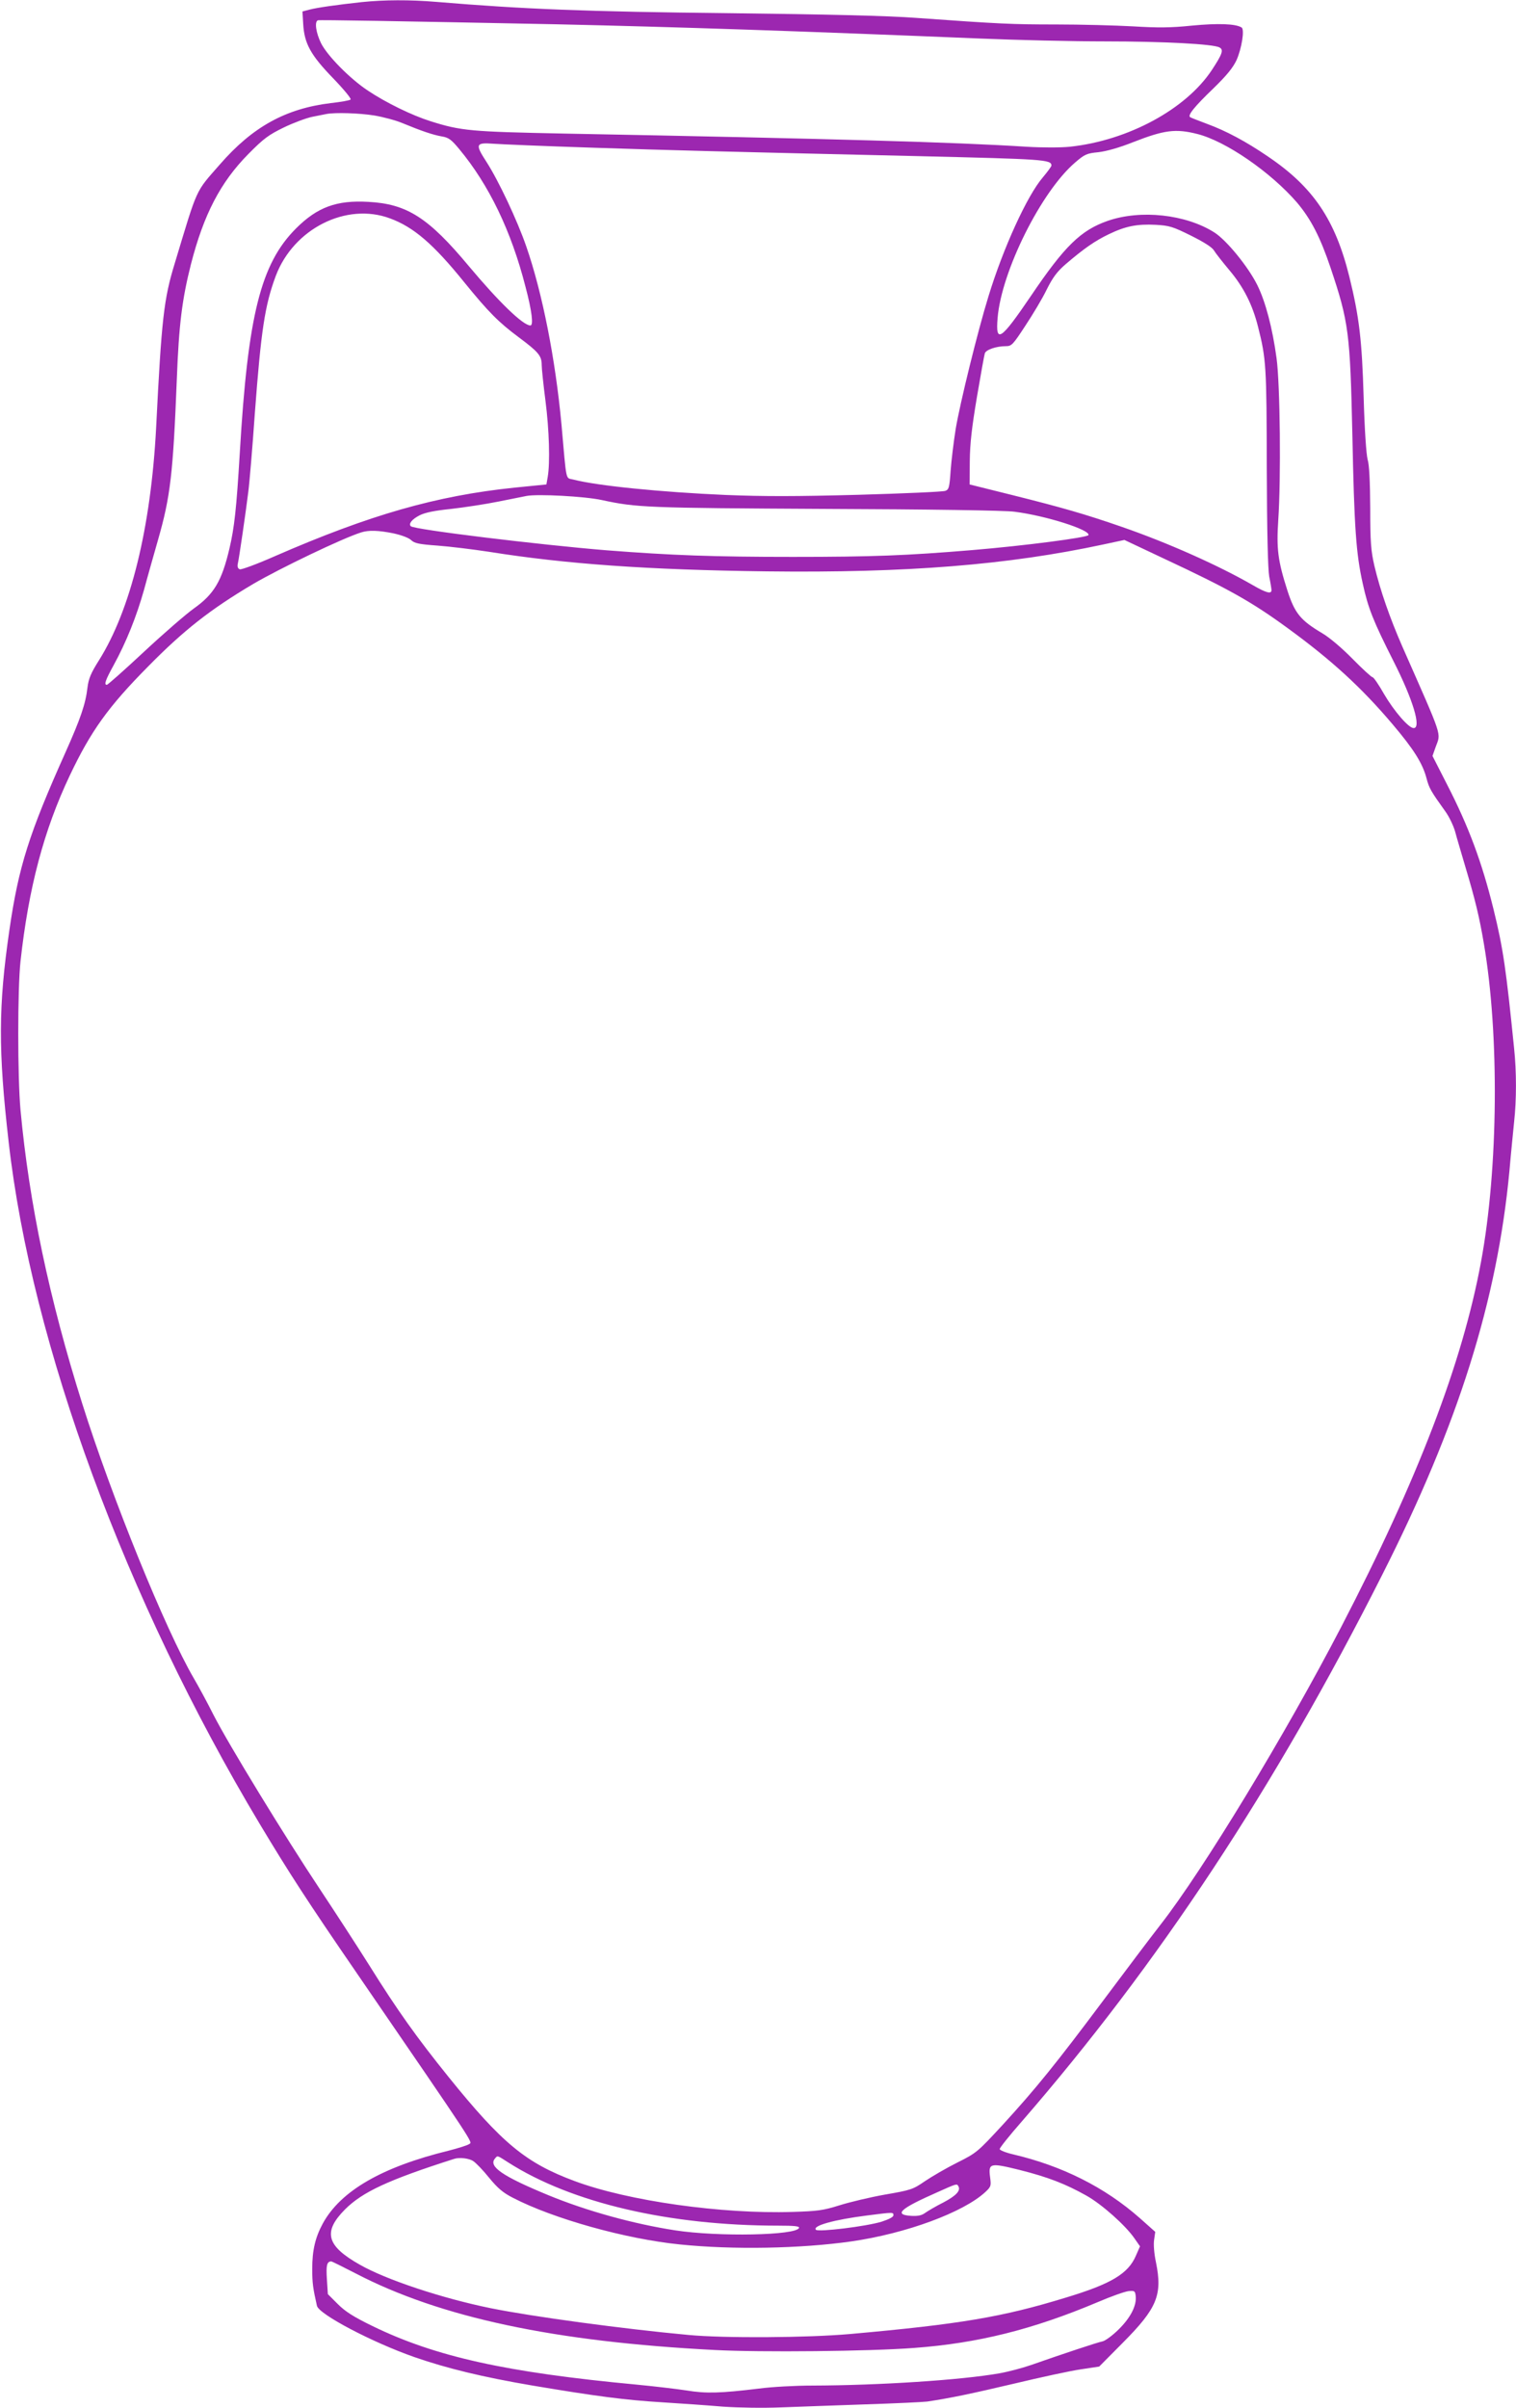
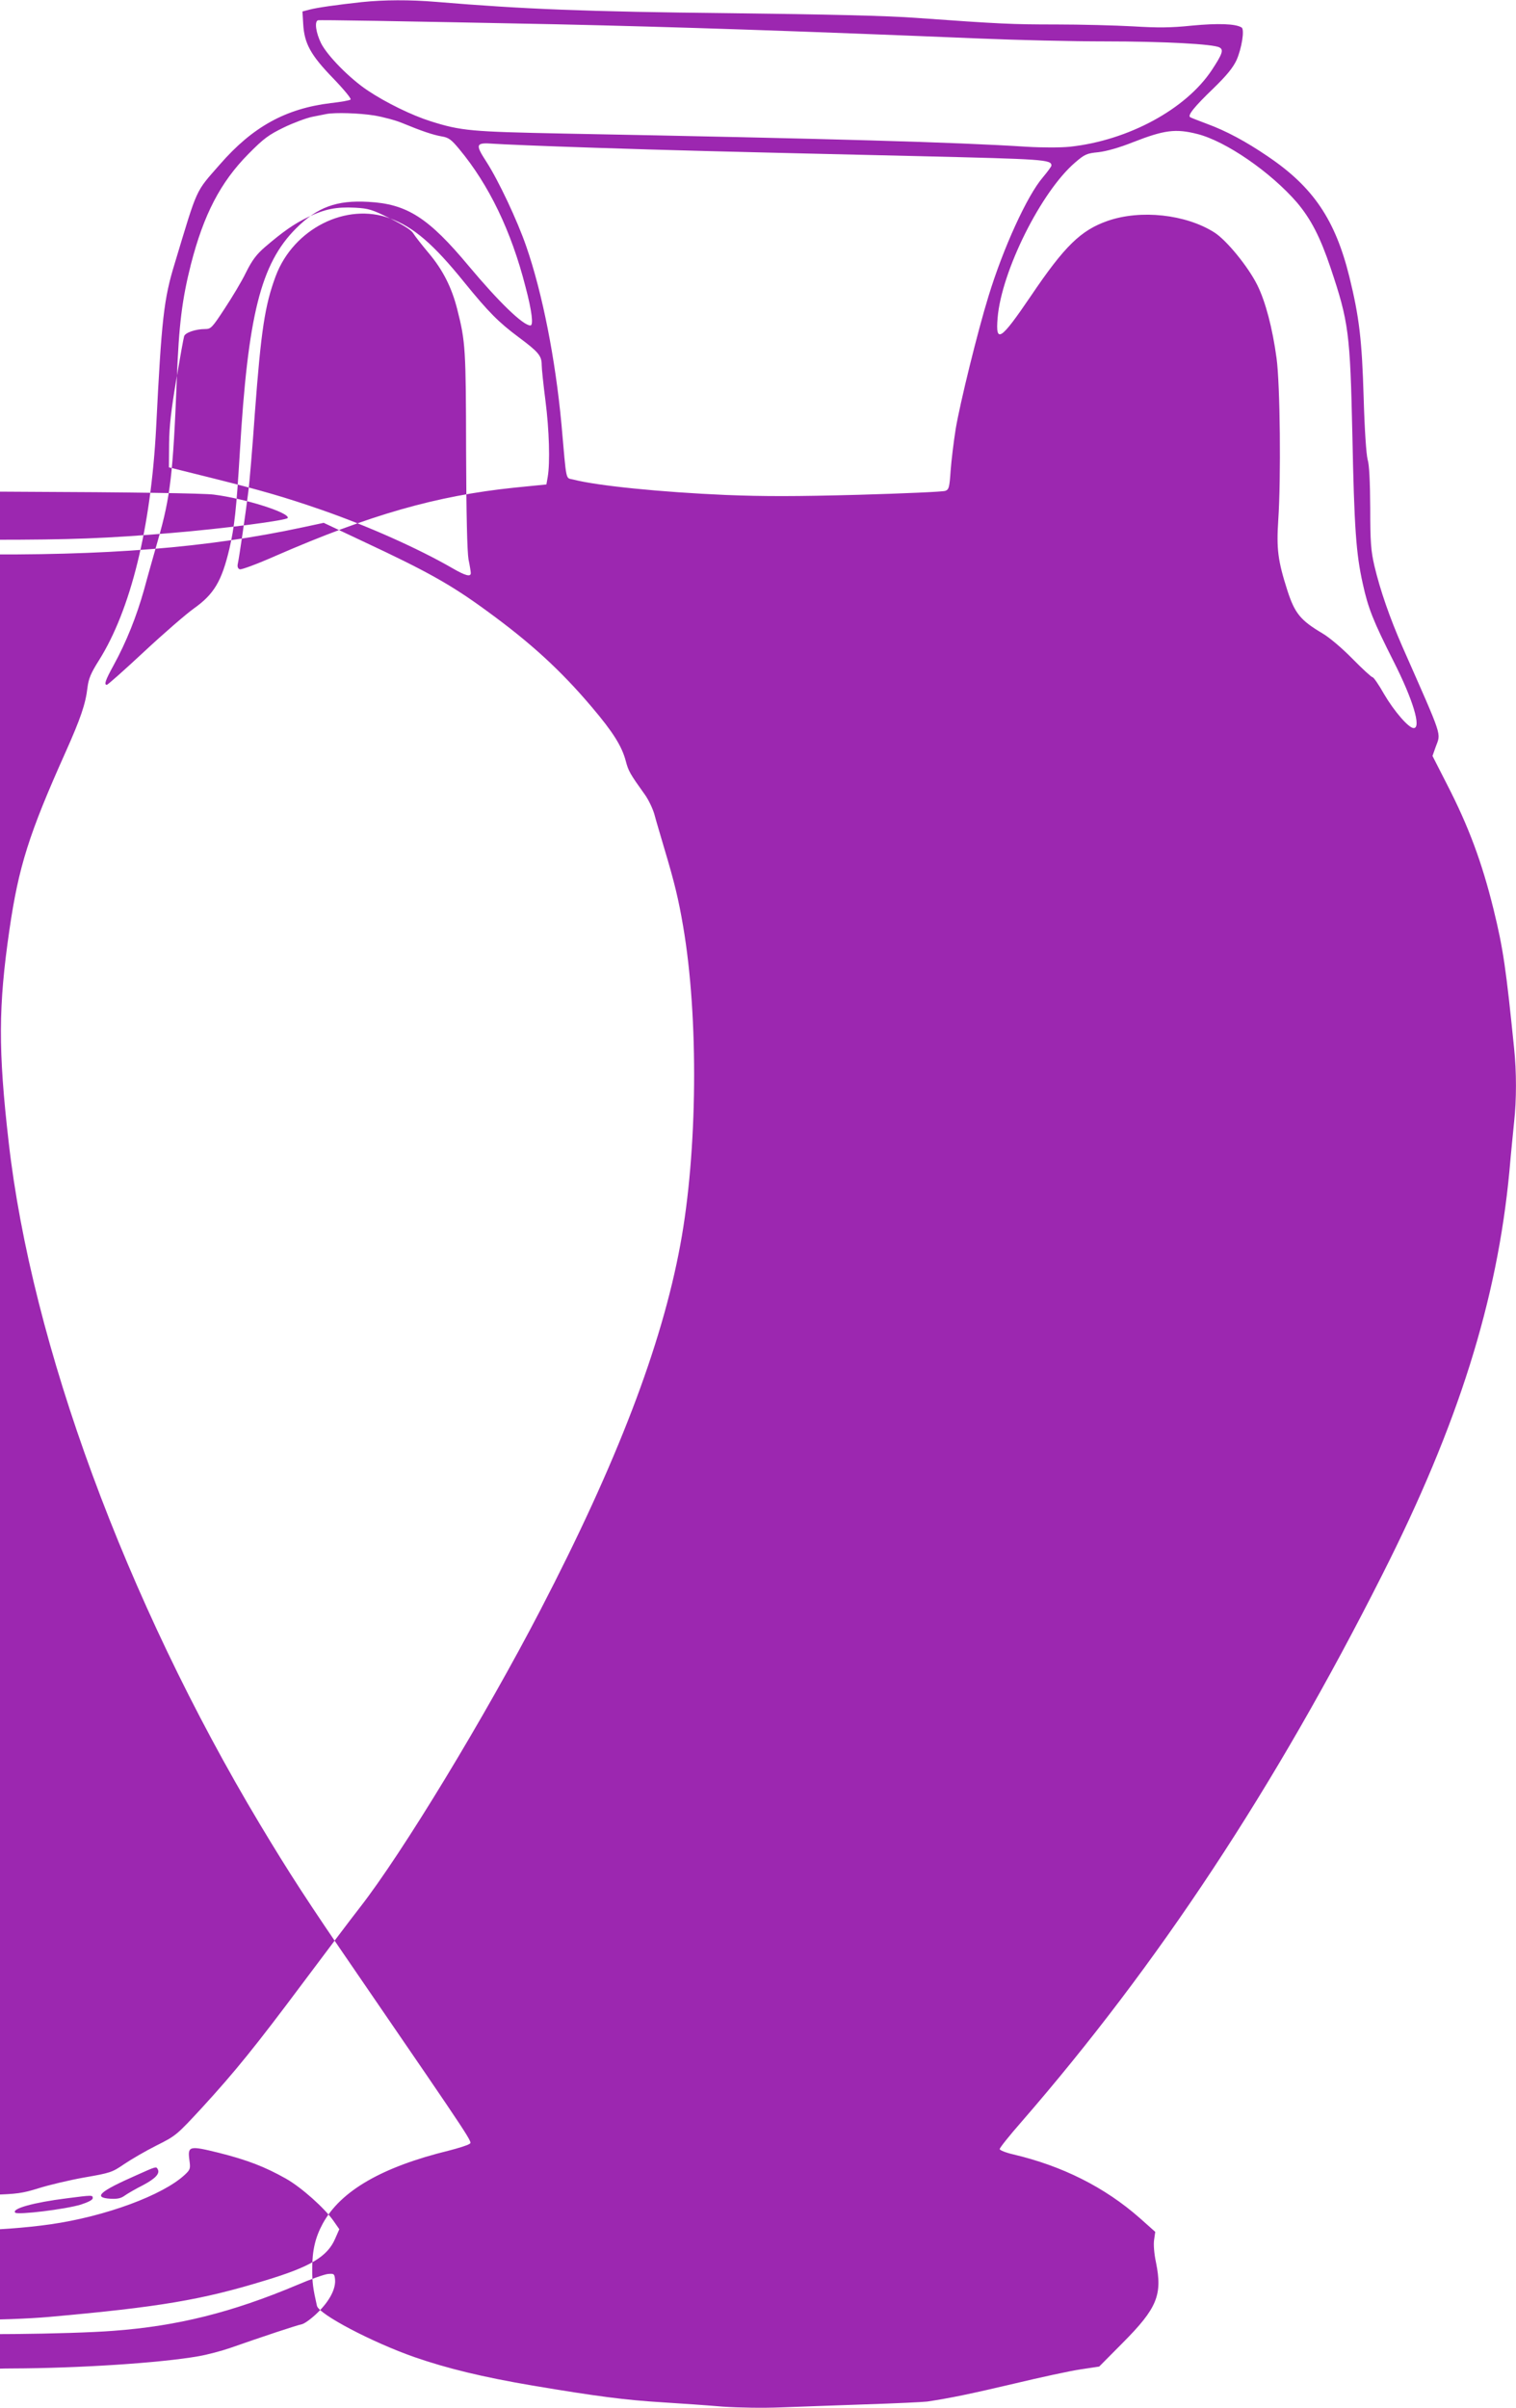
<svg xmlns="http://www.w3.org/2000/svg" version="1.0" width="806pt" height="1280pt" viewBox="0 0 806 1280" preserveAspectRatio="xMidYMid meet">
  <g transform="translate(0,1280) scale(0.1,-0.1)" fill="#9c27b0" stroke="none">
-     <path d="M1925 12789 c-129 -14 -237 -29 -279 -40 l-38 -10 4 -67 c6 -104 40 -165 159 -288 57 -59 98 -109 93 -113 -5 -5 -52 -13 -105 -19 -240 -29 -416 -126 -590 -326 -132 -151 -116 -115 -240 -526 -58 -189 -70 -293 -99 -875 -28 -530 -135 -966 -304 -1235 -43 -68 -55 -97 -61 -145 -10 -87 -37 -165 -116 -342 -195 -435 -250 -609 -299 -946 -59 -406 -60 -638 -4 -1127 122 -1077 622 -2435 1335 -3625 156 -260 255 -413 514 -790 643 -938 617 -899 600 -911 -9 -7 -58 -22 -108 -35 -356 -87 -576 -214 -671 -388 -40 -74 -56 -142 -56 -241 0 -75 4 -103 25 -196 10 -45 293 -194 519 -273 173 -60 362 -106 627 -151 345 -58 494 -77 689 -89 96 -6 241 -16 323 -23 89 -6 212 -8 310 -4 89 3 290 11 447 16 157 5 305 12 330 15 121 18 236 42 465 96 138 33 295 67 350 75 l99 15 126 127 c182 183 211 254 176 426 -10 47 -14 96 -10 121 l6 42 -82 73 c-187 165 -414 278 -674 339 -39 9 -71 22 -71 28 0 7 52 72 116 145 726 836 1347 1776 1918 2908 404 798 611 1457 676 2145 8 94 20 211 25 262 13 117 13 266 0 390 -43 425 -58 530 -109 738 -62 252 -133 443 -249 668 l-76 149 17 48 c28 78 42 36 -178 535 -66 151 -117 297 -148 428 -18 79 -22 123 -22 307 -1 141 -5 230 -14 258 -7 27 -16 156 -21 330 -9 303 -23 426 -76 641 -75 303 -192 477 -434 640 -117 80 -223 136 -321 172 -45 17 -87 33 -91 36 -16 9 22 56 123 153 72 70 104 110 123 150 28 63 44 164 27 174 -32 20 -125 23 -263 10 -116 -12 -182 -12 -315 -4 -92 5 -276 10 -408 10 -234 0 -299 3 -745 35 -143 11 -477 19 -995 25 -755 8 -1087 21 -1555 60 -142 12 -279 11 -395 -1z m1030 -118 c633 -14 1293 -36 2260 -76 193 -8 489 -15 659 -15 311 0 576 -14 609 -32 24 -12 16 -35 -40 -120 -138 -209 -446 -375 -755 -408 -51 -5 -145 -5 -230 0 -372 24 -1036 43 -2458 70 -496 10 -548 14 -712 66 -98 31 -236 98 -333 163 -95 63 -214 184 -248 251 -27 55 -36 115 -17 122 10 3 415 -4 1265 -21z m-964 -485 c47 -8 115 -26 150 -41 99 -41 161 -62 207 -70 37 -6 51 -16 94 -68 157 -189 276 -434 352 -732 34 -128 43 -205 26 -205 -39 0 -167 124 -327 315 -215 258 -329 331 -534 342 -169 10 -272 -28 -385 -141 -188 -188 -256 -461 -299 -1191 -18 -301 -29 -399 -55 -510 -41 -174 -82 -243 -189 -319 -42 -30 -161 -133 -265 -230 -104 -97 -193 -176 -198 -176 -16 0 -8 24 36 104 68 124 122 260 162 402 19 71 53 190 74 264 66 230 80 350 100 853 11 292 28 426 75 612 68 265 157 436 305 586 83 84 108 102 190 142 52 25 120 50 150 56 30 6 64 13 75 15 46 9 176 5 256 -8z m4374 -98 c152 -38 391 -203 531 -365 74 -88 123 -183 178 -346 97 -289 104 -347 116 -887 10 -501 20 -633 55 -791 29 -133 56 -200 164 -414 103 -203 149 -355 107 -355 -27 0 -104 90 -157 180 -28 50 -56 90 -61 90 -6 0 -54 44 -107 98 -56 57 -123 114 -161 136 -116 69 -146 106 -185 226 -51 159 -59 222 -49 375 15 220 10 722 -9 861 -22 162 -59 301 -102 388 -49 99 -164 239 -228 280 -152 97 -393 123 -568 62 -143 -50 -229 -134 -408 -399 -161 -237 -189 -256 -177 -116 21 248 232 672 413 826 50 43 61 48 123 54 43 5 111 24 186 54 164 64 224 72 339 43z m-3215 -73 c425 -14 657 -20 1735 -45 666 -16 705 -18 705 -50 0 -5 -20 -32 -45 -62 -84 -97 -212 -378 -290 -634 -58 -188 -151 -567 -174 -704 -11 -69 -23 -169 -27 -223 -6 -88 -9 -99 -28 -106 -12 -5 -219 -14 -461 -21 -335 -9 -503 -9 -705 -1 -346 15 -685 49 -812 82 -42 11 -35 -23 -63 294 -32 345 -101 697 -187 945 -48 139 -148 351 -212 450 -61 94 -57 103 37 96 39 -3 277 -13 527 -21z m-1076 -376 c125 -46 230 -136 394 -339 130 -160 183 -213 289 -292 106 -79 123 -99 123 -148 0 -19 9 -105 20 -190 20 -155 25 -330 12 -405 l-7 -40 -170 -17 c-415 -43 -768 -144 -1273 -364 -95 -42 -179 -73 -187 -70 -10 3 -14 14 -11 28 7 29 43 277 56 383 6 44 22 233 35 420 33 440 53 572 111 728 95 252 376 393 608 306z m4257 -91 c70 -35 113 -62 123 -79 9 -15 46 -62 82 -105 76 -90 123 -184 152 -299 44 -173 46 -211 47 -750 1 -346 6 -540 13 -580 7 -33 12 -66 12 -72 0 -22 -29 -14 -98 26 -182 105 -451 225 -696 310 -199 69 -322 104 -586 170 l-225 56 1 125 c1 94 11 179 38 340 20 118 39 223 42 232 6 19 61 38 112 38 30 0 37 7 103 108 39 59 91 145 114 193 33 66 56 96 101 135 97 83 156 124 229 159 89 43 150 55 250 50 72 -4 91 -10 186 -57z m-3131 -1406 c185 -40 237 -42 1185 -47 550 -2 962 -8 1009 -15 166 -21 402 -96 393 -124 -4 -13 -342 -57 -619 -80 -349 -29 -528 -36 -953 -36 -423 0 -642 8 -990 35 -355 29 -1024 110 -1041 128 -13 13 6 37 47 58 30 15 80 25 168 34 69 8 182 25 251 39 69 14 136 27 150 30 60 11 308 -2 400 -22z m-1108 -177 c42 -9 82 -24 94 -36 18 -17 42 -22 140 -29 66 -5 189 -20 274 -33 408 -65 843 -96 1475 -104 747 -9 1283 34 1791 143 l112 24 212 -100 c340 -159 465 -229 655 -368 235 -171 394 -317 559 -512 112 -132 159 -207 180 -286 14 -54 23 -69 101 -178 19 -26 42 -74 51 -105 8 -31 33 -114 54 -186 53 -177 75 -268 99 -410 83 -484 77 -1196 -15 -1692 -99 -537 -337 -1158 -743 -1940 -297 -572 -734 -1292 -960 -1582 -54 -69 -190 -250 -303 -401 -254 -340 -362 -473 -536 -663 -135 -146 -139 -150 -243 -202 -58 -29 -135 -74 -172 -99 -64 -44 -74 -47 -212 -71 -79 -14 -188 -40 -242 -57 -86 -27 -116 -31 -249 -35 -376 -12 -875 58 -1159 164 -259 96 -386 201 -670 553 -170 211 -272 354 -420 591 -66 105 -185 288 -264 407 -185 278 -487 772 -566 927 -33 66 -81 154 -105 195 -149 255 -434 955 -593 1460 -175 555 -282 1064 -328 1560 -16 176 -16 642 0 790 43 391 124 697 262 988 112 236 204 365 417 580 190 193 329 302 558 438 142 83 475 243 574 274 40 13 93 11 172 -5z m610 -8659 c337 -215 854 -336 1436 -336 87 0 113 -3 110 -12 -14 -40 -430 -48 -658 -13 -221 34 -471 103 -675 187 -242 100 -319 152 -284 194 15 18 10 19 71 -20z m-186 7 c14 -9 52 -48 84 -88 46 -56 74 -80 127 -107 214 -111 599 -219 888 -248 283 -29 642 -22 910 16 293 42 598 155 714 263 30 28 31 33 25 78 -10 76 -1 78 157 39 151 -38 244 -74 356 -137 83 -47 207 -158 254 -226 l30 -43 -22 -50 c-41 -96 -132 -150 -374 -223 -336 -103 -562 -141 -1145 -193 -225 -20 -669 -23 -860 -5 -346 32 -827 97 -1050 142 -257 52 -559 152 -698 232 -177 100 -196 174 -78 293 93 93 230 157 581 269 28 9 79 3 101 -12z m2579 -133 c14 -23 -10 -50 -78 -86 -40 -20 -84 -46 -98 -56 -19 -14 -39 -18 -75 -16 -94 6 -59 38 136 124 107 48 107 48 115 34z m-345 -155 c0 -9 -23 -21 -63 -34 -81 -25 -336 -56 -349 -43 -21 21 97 54 272 76 140 18 140 18 140 1z m-2859 -309 c450 -234 1055 -363 1909 -407 243 -13 827 -7 1060 11 339 25 631 98 975 243 72 31 146 57 165 59 32 3 35 1 38 -26 6 -50 -27 -115 -90 -177 -33 -33 -72 -61 -86 -64 -26 -5 -207 -65 -381 -126 -46 -16 -122 -36 -168 -44 -205 -36 -640 -64 -993 -65 -91 0 -219 -7 -285 -16 -206 -25 -282 -27 -385 -10 -52 8 -171 22 -265 31 -693 65 -1069 148 -1404 311 -103 50 -146 78 -186 118 l-52 52 -5 79 c-5 75 0 94 23 95 4 0 62 -29 130 -64z" />
+     <path d="M1925 12789 c-129 -14 -237 -29 -279 -40 l-38 -10 4 -67 c6 -104 40 -165 159 -288 57 -59 98 -109 93 -113 -5 -5 -52 -13 -105 -19 -240 -29 -416 -126 -590 -326 -132 -151 -116 -115 -240 -526 -58 -189 -70 -293 -99 -875 -28 -530 -135 -966 -304 -1235 -43 -68 -55 -97 -61 -145 -10 -87 -37 -165 -116 -342 -195 -435 -250 -609 -299 -946 -59 -406 -60 -638 -4 -1127 122 -1077 622 -2435 1335 -3625 156 -260 255 -413 514 -790 643 -938 617 -899 600 -911 -9 -7 -58 -22 -108 -35 -356 -87 -576 -214 -671 -388 -40 -74 -56 -142 -56 -241 0 -75 4 -103 25 -196 10 -45 293 -194 519 -273 173 -60 362 -106 627 -151 345 -58 494 -77 689 -89 96 -6 241 -16 323 -23 89 -6 212 -8 310 -4 89 3 290 11 447 16 157 5 305 12 330 15 121 18 236 42 465 96 138 33 295 67 350 75 l99 15 126 127 c182 183 211 254 176 426 -10 47 -14 96 -10 121 l6 42 -82 73 c-187 165 -414 278 -674 339 -39 9 -71 22 -71 28 0 7 52 72 116 145 726 836 1347 1776 1918 2908 404 798 611 1457 676 2145 8 94 20 211 25 262 13 117 13 266 0 390 -43 425 -58 530 -109 738 -62 252 -133 443 -249 668 l-76 149 17 48 c28 78 42 36 -178 535 -66 151 -117 297 -148 428 -18 79 -22 123 -22 307 -1 141 -5 230 -14 258 -7 27 -16 156 -21 330 -9 303 -23 426 -76 641 -75 303 -192 477 -434 640 -117 80 -223 136 -321 172 -45 17 -87 33 -91 36 -16 9 22 56 123 153 72 70 104 110 123 150 28 63 44 164 27 174 -32 20 -125 23 -263 10 -116 -12 -182 -12 -315 -4 -92 5 -276 10 -408 10 -234 0 -299 3 -745 35 -143 11 -477 19 -995 25 -755 8 -1087 21 -1555 60 -142 12 -279 11 -395 -1z m1030 -118 c633 -14 1293 -36 2260 -76 193 -8 489 -15 659 -15 311 0 576 -14 609 -32 24 -12 16 -35 -40 -120 -138 -209 -446 -375 -755 -408 -51 -5 -145 -5 -230 0 -372 24 -1036 43 -2458 70 -496 10 -548 14 -712 66 -98 31 -236 98 -333 163 -95 63 -214 184 -248 251 -27 55 -36 115 -17 122 10 3 415 -4 1265 -21z m-964 -485 c47 -8 115 -26 150 -41 99 -41 161 -62 207 -70 37 -6 51 -16 94 -68 157 -189 276 -434 352 -732 34 -128 43 -205 26 -205 -39 0 -167 124 -327 315 -215 258 -329 331 -534 342 -169 10 -272 -28 -385 -141 -188 -188 -256 -461 -299 -1191 -18 -301 -29 -399 -55 -510 -41 -174 -82 -243 -189 -319 -42 -30 -161 -133 -265 -230 -104 -97 -193 -176 -198 -176 -16 0 -8 24 36 104 68 124 122 260 162 402 19 71 53 190 74 264 66 230 80 350 100 853 11 292 28 426 75 612 68 265 157 436 305 586 83 84 108 102 190 142 52 25 120 50 150 56 30 6 64 13 75 15 46 9 176 5 256 -8z m4374 -98 c152 -38 391 -203 531 -365 74 -88 123 -183 178 -346 97 -289 104 -347 116 -887 10 -501 20 -633 55 -791 29 -133 56 -200 164 -414 103 -203 149 -355 107 -355 -27 0 -104 90 -157 180 -28 50 -56 90 -61 90 -6 0 -54 44 -107 98 -56 57 -123 114 -161 136 -116 69 -146 106 -185 226 -51 159 -59 222 -49 375 15 220 10 722 -9 861 -22 162 -59 301 -102 388 -49 99 -164 239 -228 280 -152 97 -393 123 -568 62 -143 -50 -229 -134 -408 -399 -161 -237 -189 -256 -177 -116 21 248 232 672 413 826 50 43 61 48 123 54 43 5 111 24 186 54 164 64 224 72 339 43z m-3215 -73 c425 -14 657 -20 1735 -45 666 -16 705 -18 705 -50 0 -5 -20 -32 -45 -62 -84 -97 -212 -378 -290 -634 -58 -188 -151 -567 -174 -704 -11 -69 -23 -169 -27 -223 -6 -88 -9 -99 -28 -106 -12 -5 -219 -14 -461 -21 -335 -9 -503 -9 -705 -1 -346 15 -685 49 -812 82 -42 11 -35 -23 -63 294 -32 345 -101 697 -187 945 -48 139 -148 351 -212 450 -61 94 -57 103 37 96 39 -3 277 -13 527 -21z m-1076 -376 c125 -46 230 -136 394 -339 130 -160 183 -213 289 -292 106 -79 123 -99 123 -148 0 -19 9 -105 20 -190 20 -155 25 -330 12 -405 l-7 -40 -170 -17 c-415 -43 -768 -144 -1273 -364 -95 -42 -179 -73 -187 -70 -10 3 -14 14 -11 28 7 29 43 277 56 383 6 44 22 233 35 420 33 440 53 572 111 728 95 252 376 393 608 306z c70 -35 113 -62 123 -79 9 -15 46 -62 82 -105 76 -90 123 -184 152 -299 44 -173 46 -211 47 -750 1 -346 6 -540 13 -580 7 -33 12 -66 12 -72 0 -22 -29 -14 -98 26 -182 105 -451 225 -696 310 -199 69 -322 104 -586 170 l-225 56 1 125 c1 94 11 179 38 340 20 118 39 223 42 232 6 19 61 38 112 38 30 0 37 7 103 108 39 59 91 145 114 193 33 66 56 96 101 135 97 83 156 124 229 159 89 43 150 55 250 50 72 -4 91 -10 186 -57z m-3131 -1406 c185 -40 237 -42 1185 -47 550 -2 962 -8 1009 -15 166 -21 402 -96 393 -124 -4 -13 -342 -57 -619 -80 -349 -29 -528 -36 -953 -36 -423 0 -642 8 -990 35 -355 29 -1024 110 -1041 128 -13 13 6 37 47 58 30 15 80 25 168 34 69 8 182 25 251 39 69 14 136 27 150 30 60 11 308 -2 400 -22z m-1108 -177 c42 -9 82 -24 94 -36 18 -17 42 -22 140 -29 66 -5 189 -20 274 -33 408 -65 843 -96 1475 -104 747 -9 1283 34 1791 143 l112 24 212 -100 c340 -159 465 -229 655 -368 235 -171 394 -317 559 -512 112 -132 159 -207 180 -286 14 -54 23 -69 101 -178 19 -26 42 -74 51 -105 8 -31 33 -114 54 -186 53 -177 75 -268 99 -410 83 -484 77 -1196 -15 -1692 -99 -537 -337 -1158 -743 -1940 -297 -572 -734 -1292 -960 -1582 -54 -69 -190 -250 -303 -401 -254 -340 -362 -473 -536 -663 -135 -146 -139 -150 -243 -202 -58 -29 -135 -74 -172 -99 -64 -44 -74 -47 -212 -71 -79 -14 -188 -40 -242 -57 -86 -27 -116 -31 -249 -35 -376 -12 -875 58 -1159 164 -259 96 -386 201 -670 553 -170 211 -272 354 -420 591 -66 105 -185 288 -264 407 -185 278 -487 772 -566 927 -33 66 -81 154 -105 195 -149 255 -434 955 -593 1460 -175 555 -282 1064 -328 1560 -16 176 -16 642 0 790 43 391 124 697 262 988 112 236 204 365 417 580 190 193 329 302 558 438 142 83 475 243 574 274 40 13 93 11 172 -5z m610 -8659 c337 -215 854 -336 1436 -336 87 0 113 -3 110 -12 -14 -40 -430 -48 -658 -13 -221 34 -471 103 -675 187 -242 100 -319 152 -284 194 15 18 10 19 71 -20z m-186 7 c14 -9 52 -48 84 -88 46 -56 74 -80 127 -107 214 -111 599 -219 888 -248 283 -29 642 -22 910 16 293 42 598 155 714 263 30 28 31 33 25 78 -10 76 -1 78 157 39 151 -38 244 -74 356 -137 83 -47 207 -158 254 -226 l30 -43 -22 -50 c-41 -96 -132 -150 -374 -223 -336 -103 -562 -141 -1145 -193 -225 -20 -669 -23 -860 -5 -346 32 -827 97 -1050 142 -257 52 -559 152 -698 232 -177 100 -196 174 -78 293 93 93 230 157 581 269 28 9 79 3 101 -12z m2579 -133 c14 -23 -10 -50 -78 -86 -40 -20 -84 -46 -98 -56 -19 -14 -39 -18 -75 -16 -94 6 -59 38 136 124 107 48 107 48 115 34z m-345 -155 c0 -9 -23 -21 -63 -34 -81 -25 -336 -56 -349 -43 -21 21 97 54 272 76 140 18 140 18 140 1z m-2859 -309 c450 -234 1055 -363 1909 -407 243 -13 827 -7 1060 11 339 25 631 98 975 243 72 31 146 57 165 59 32 3 35 1 38 -26 6 -50 -27 -115 -90 -177 -33 -33 -72 -61 -86 -64 -26 -5 -207 -65 -381 -126 -46 -16 -122 -36 -168 -44 -205 -36 -640 -64 -993 -65 -91 0 -219 -7 -285 -16 -206 -25 -282 -27 -385 -10 -52 8 -171 22 -265 31 -693 65 -1069 148 -1404 311 -103 50 -146 78 -186 118 l-52 52 -5 79 c-5 75 0 94 23 95 4 0 62 -29 130 -64z" />
  </g>
</svg>